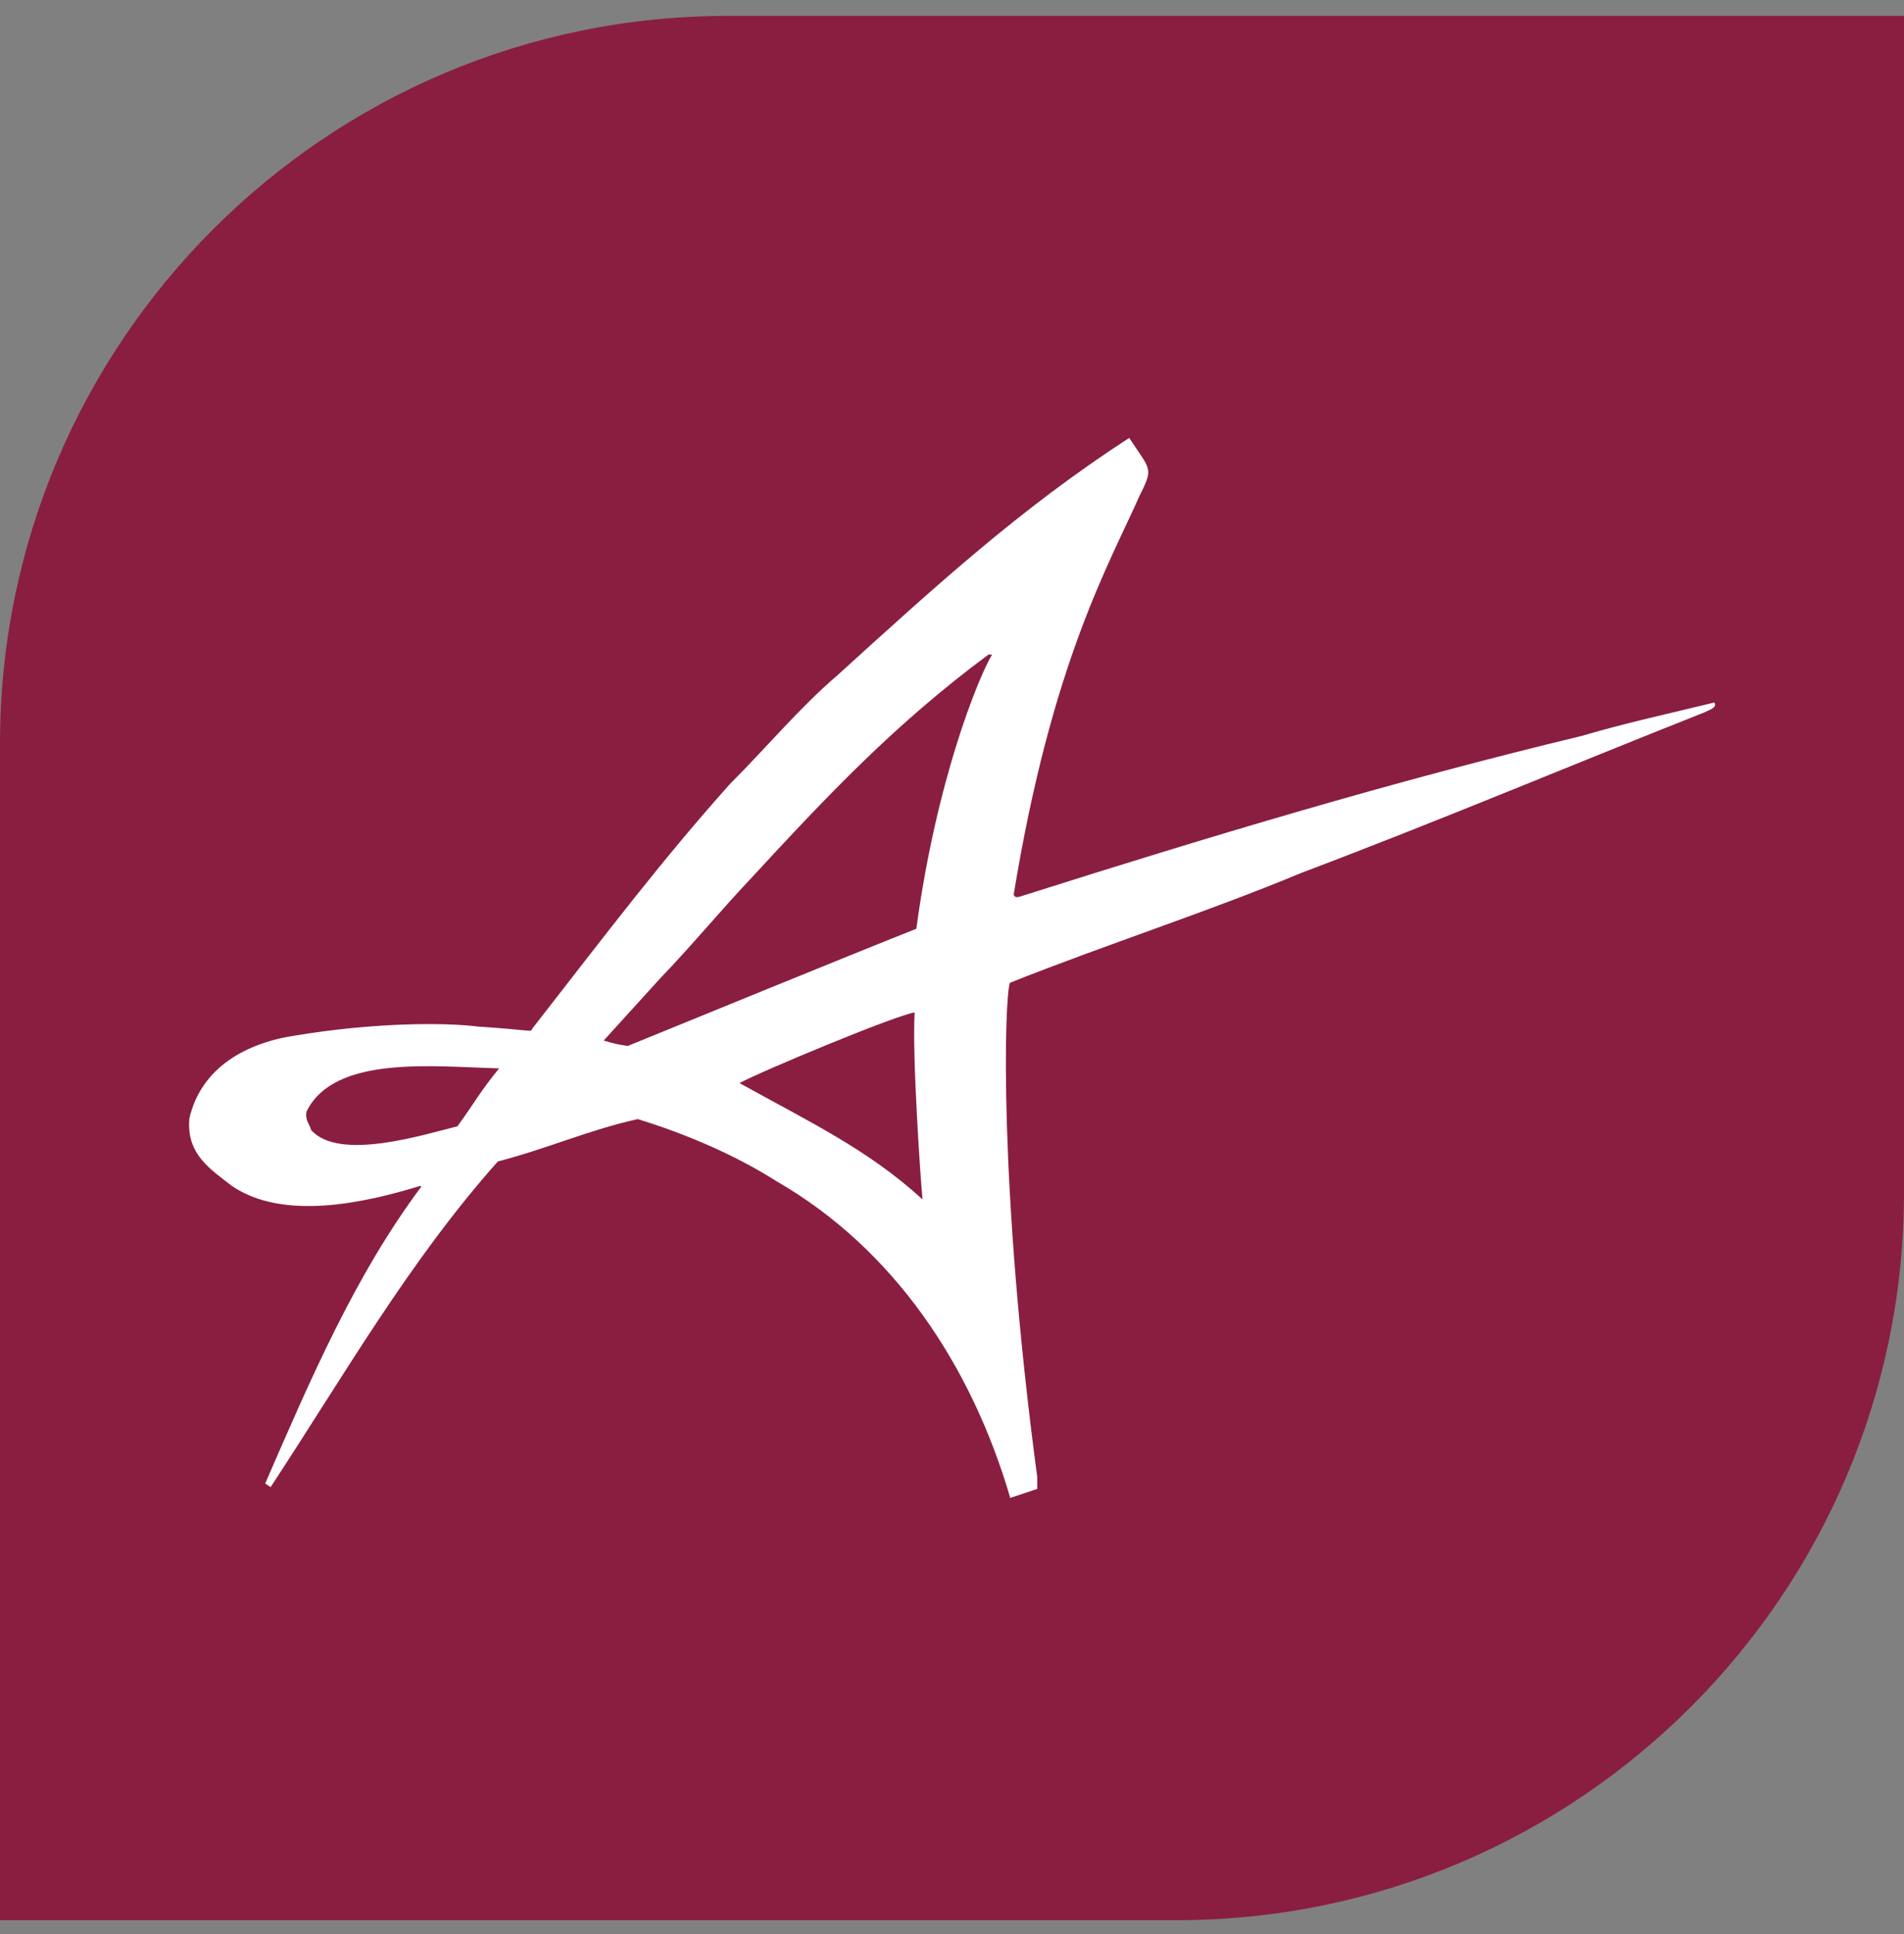
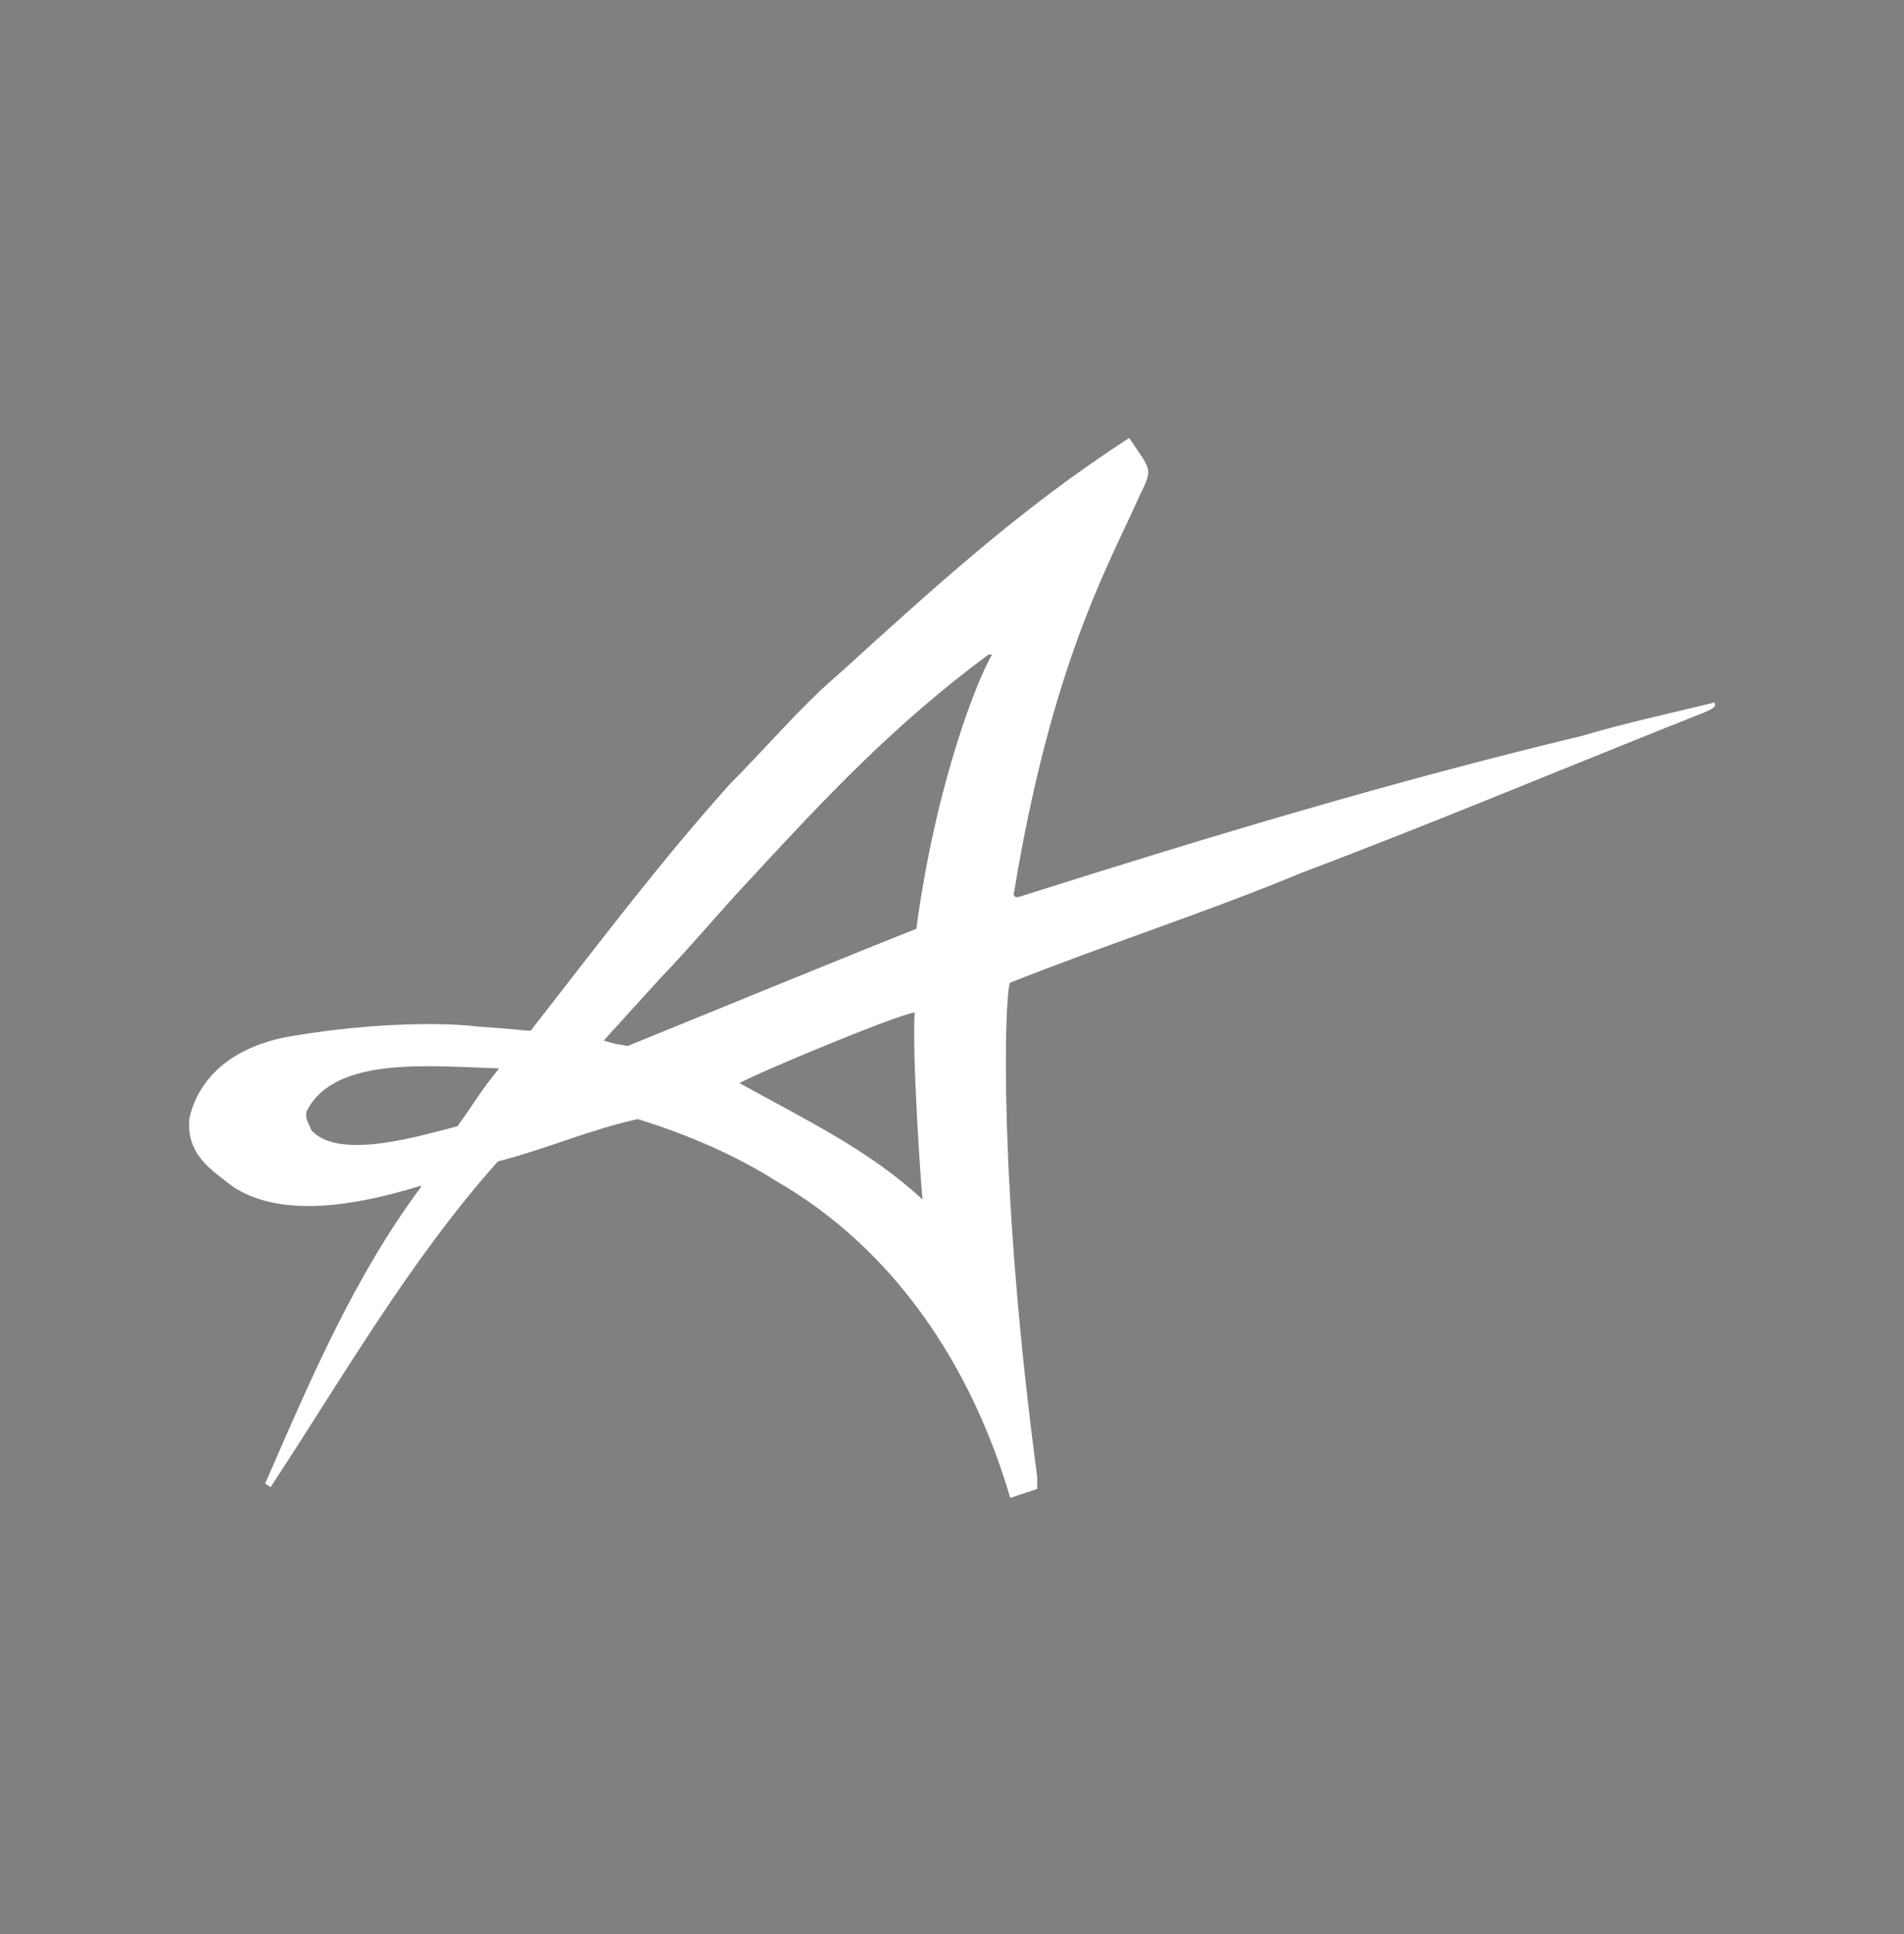
<svg xmlns="http://www.w3.org/2000/svg" width="64" height="65" viewBox="0 0 64 65" fill="none">
  <rect x="0" y="0" width="64" height="65" fill="#808080" stroke="none" />
  <g clip-path="url(#clip0_1962_253)">
-     <path d="M24.455 0.535H64V40.08C64 53.575 53.04 64.535 39.545 64.535H0V24.99C0 11.495 10.96 0.535 24.455 0.535Z" fill="#8A1E41" />
    <path d="M38.346 16.571C37.285 18.969 35.36 22.224 34.073 30.066C34.134 30.22 34.266 30.132 34.497 30.066C40.623 28.125 46.743 26.277 53.172 24.732C54.596 24.308 56.142 23.973 57.626 23.61C57.709 23.764 57.555 23.819 57.296 23.94C52.782 25.727 48.322 27.608 43.746 29.335C40.623 30.638 37.131 31.76 33.947 33.03C33.765 33.481 33.551 39.805 34.865 49.643V50.039L33.958 50.342C32.654 45.887 30.048 41.977 26.105 39.701C24.713 38.821 23.102 38.123 21.436 37.611C19.797 37.974 18.373 38.612 16.734 39.035C13.764 42.368 11.548 46.25 9.096 49.979L8.914 49.858C10.432 46.371 11.917 42.885 14.161 39.882L14.127 39.855C12.247 40.432 9.519 41.037 7.792 39.855C7.094 39.31 6.247 38.793 6.368 37.578C6.764 35.879 8.276 35.032 10.003 34.79C12.527 34.377 14.881 34.35 16.091 34.504C17.828 34.614 17.856 34.702 17.884 34.581C20.424 31.32 22.222 28.939 24.526 26.36C25.742 25.144 26.919 23.742 28.134 22.708C31.406 19.739 34.26 17.115 37.956 14.718C38.654 15.779 38.775 15.713 38.352 16.566L38.346 16.571ZM20.287 34.971C20.699 35.087 20.683 35.087 21.101 35.153C22.585 34.548 29.036 31.908 30.801 31.215C31.477 26.206 32.891 22.758 33.347 21.999H33.226C30.07 24.336 27.793 26.761 25.247 29.516C24.274 30.544 23.174 31.864 22.206 32.865L20.292 34.971H20.287ZM24.857 36.401C27.26 37.732 29.19 38.645 31.01 40.311C30.95 39.761 30.653 35.422 30.746 34.026C30.108 34.119 25.582 36.005 24.857 36.401ZM10.306 37.342C10.245 37.644 10.399 37.765 10.46 37.98C11.4 39.041 14.254 38.128 15.376 37.853C15.959 37.05 16.146 36.676 16.778 35.906C14.534 35.846 11.251 35.461 10.311 37.342" fill="white" />
  </g>
  <defs>
    <clipPath id="clip0_1962_253">
      <rect width="64" height="64" fill="white" transform="translate(0 0.535)" />
    </clipPath>
  </defs>
</svg>